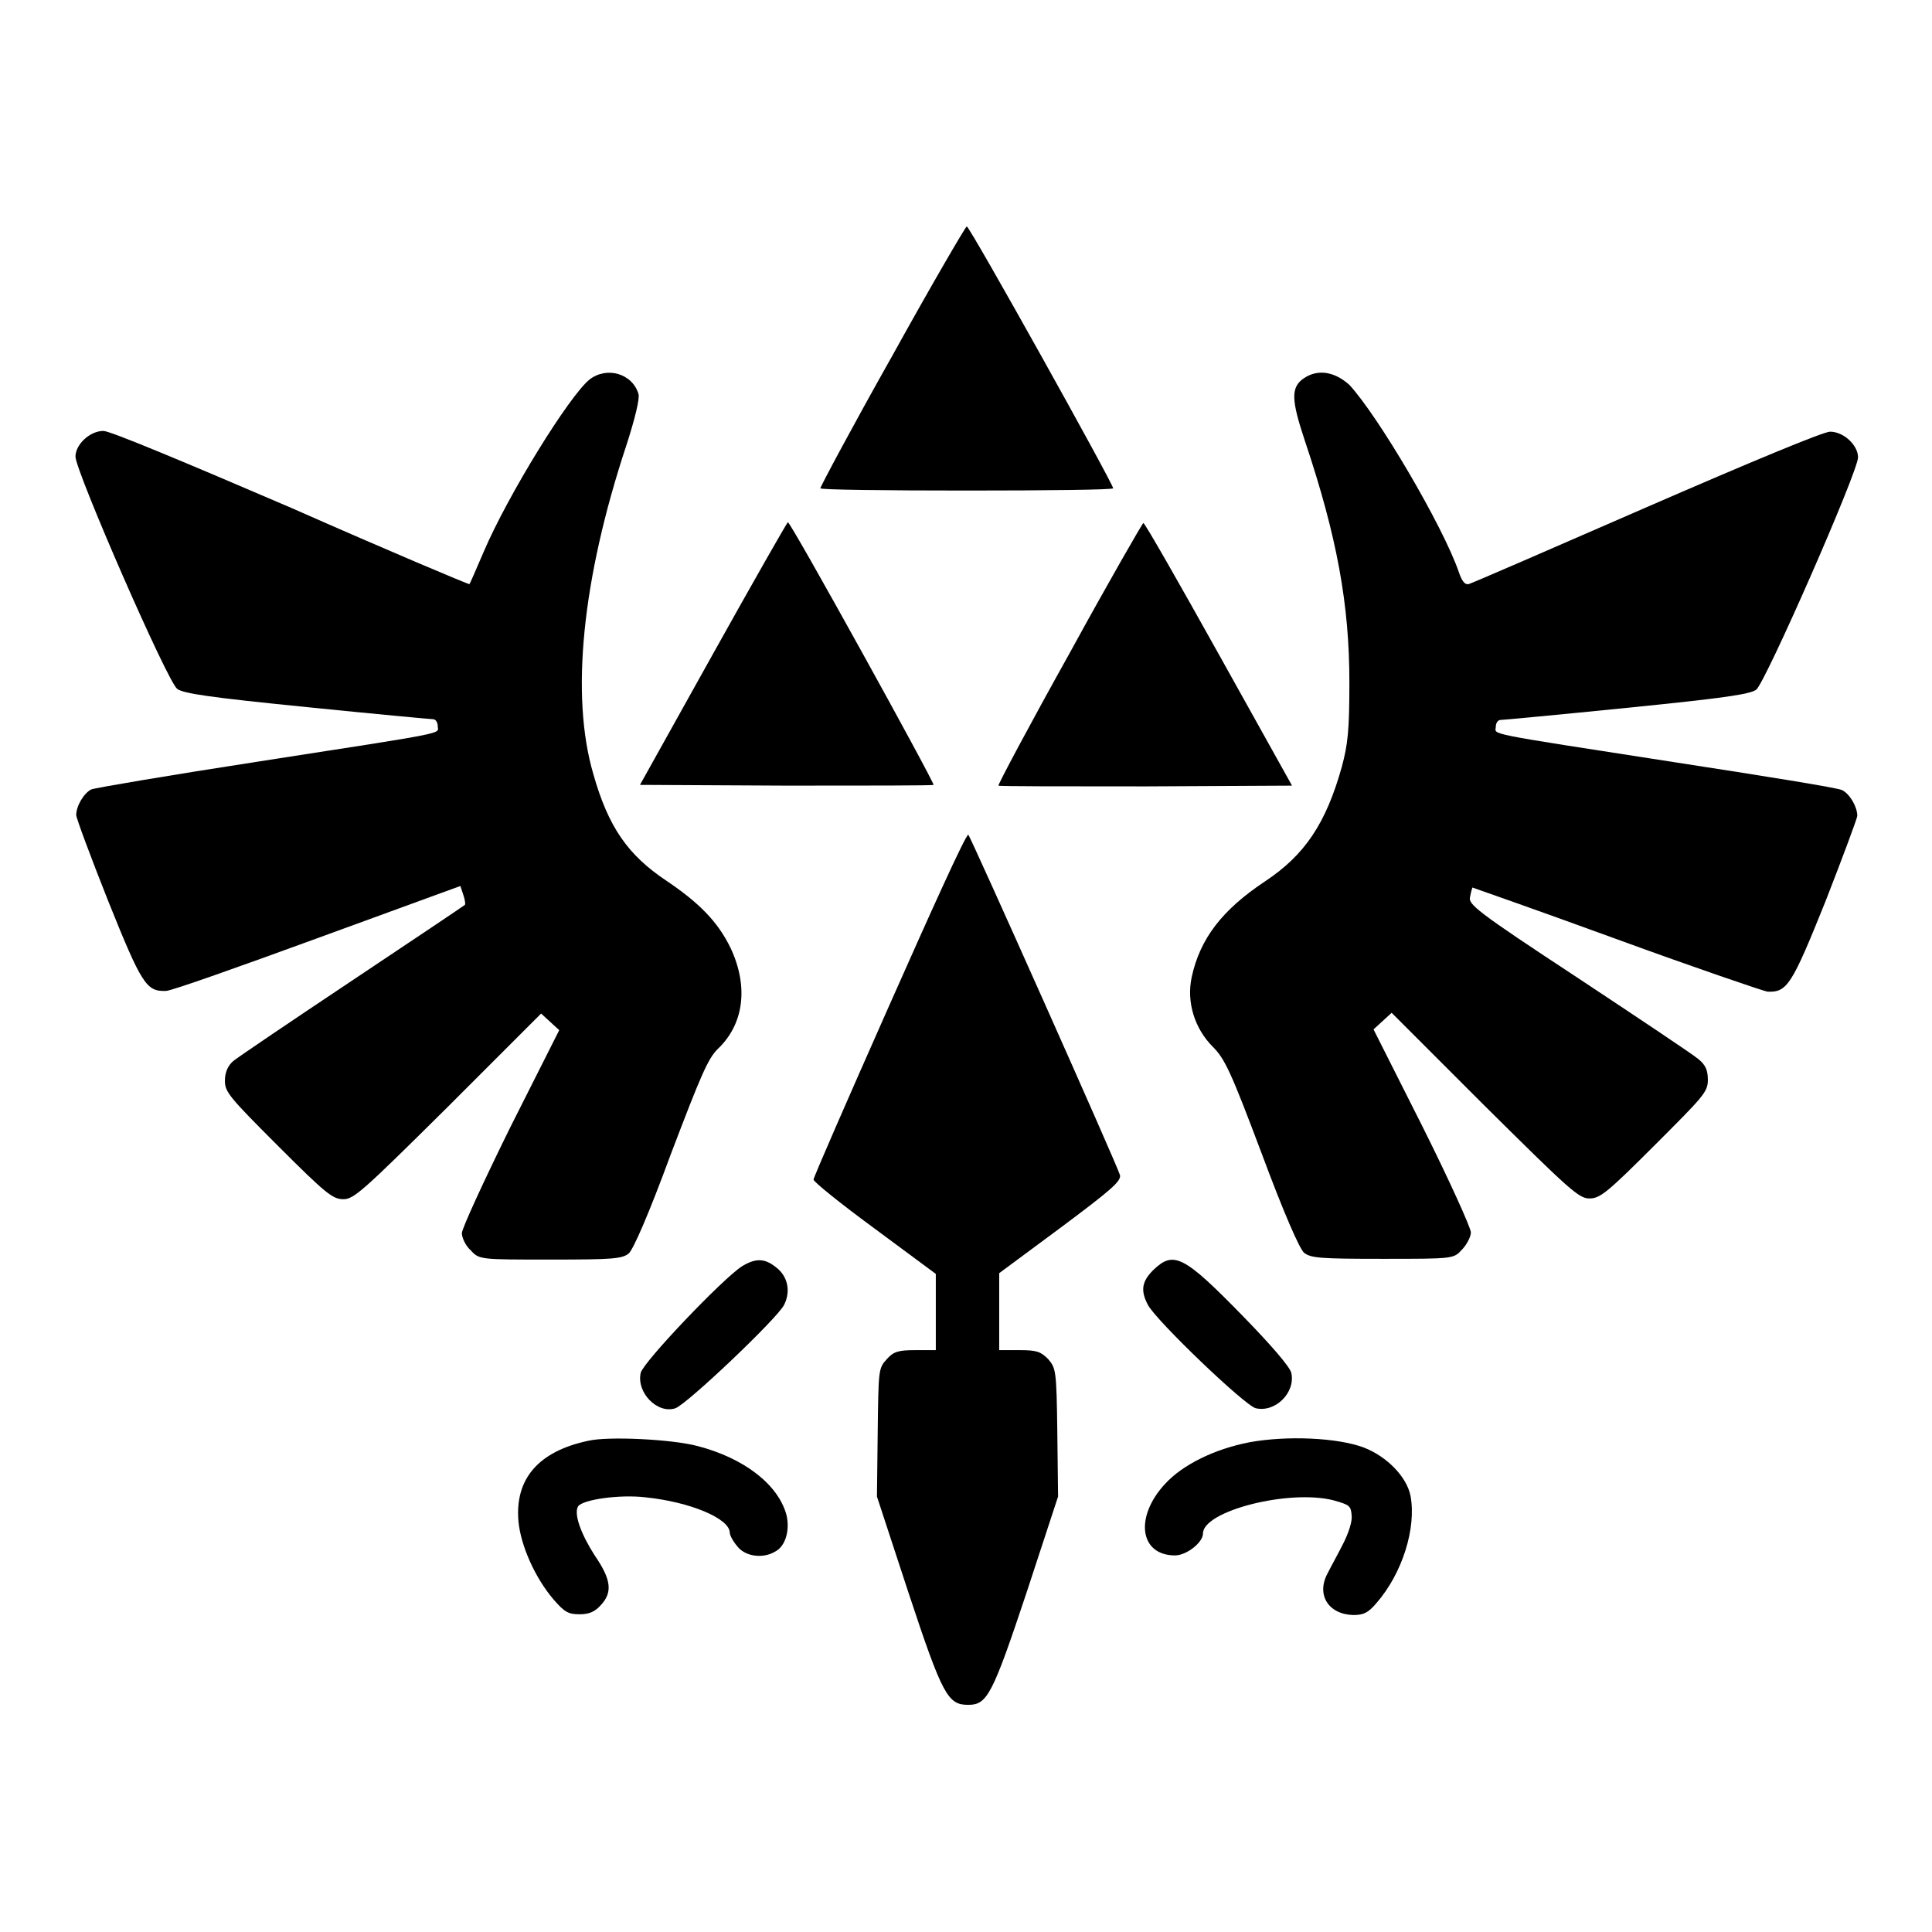
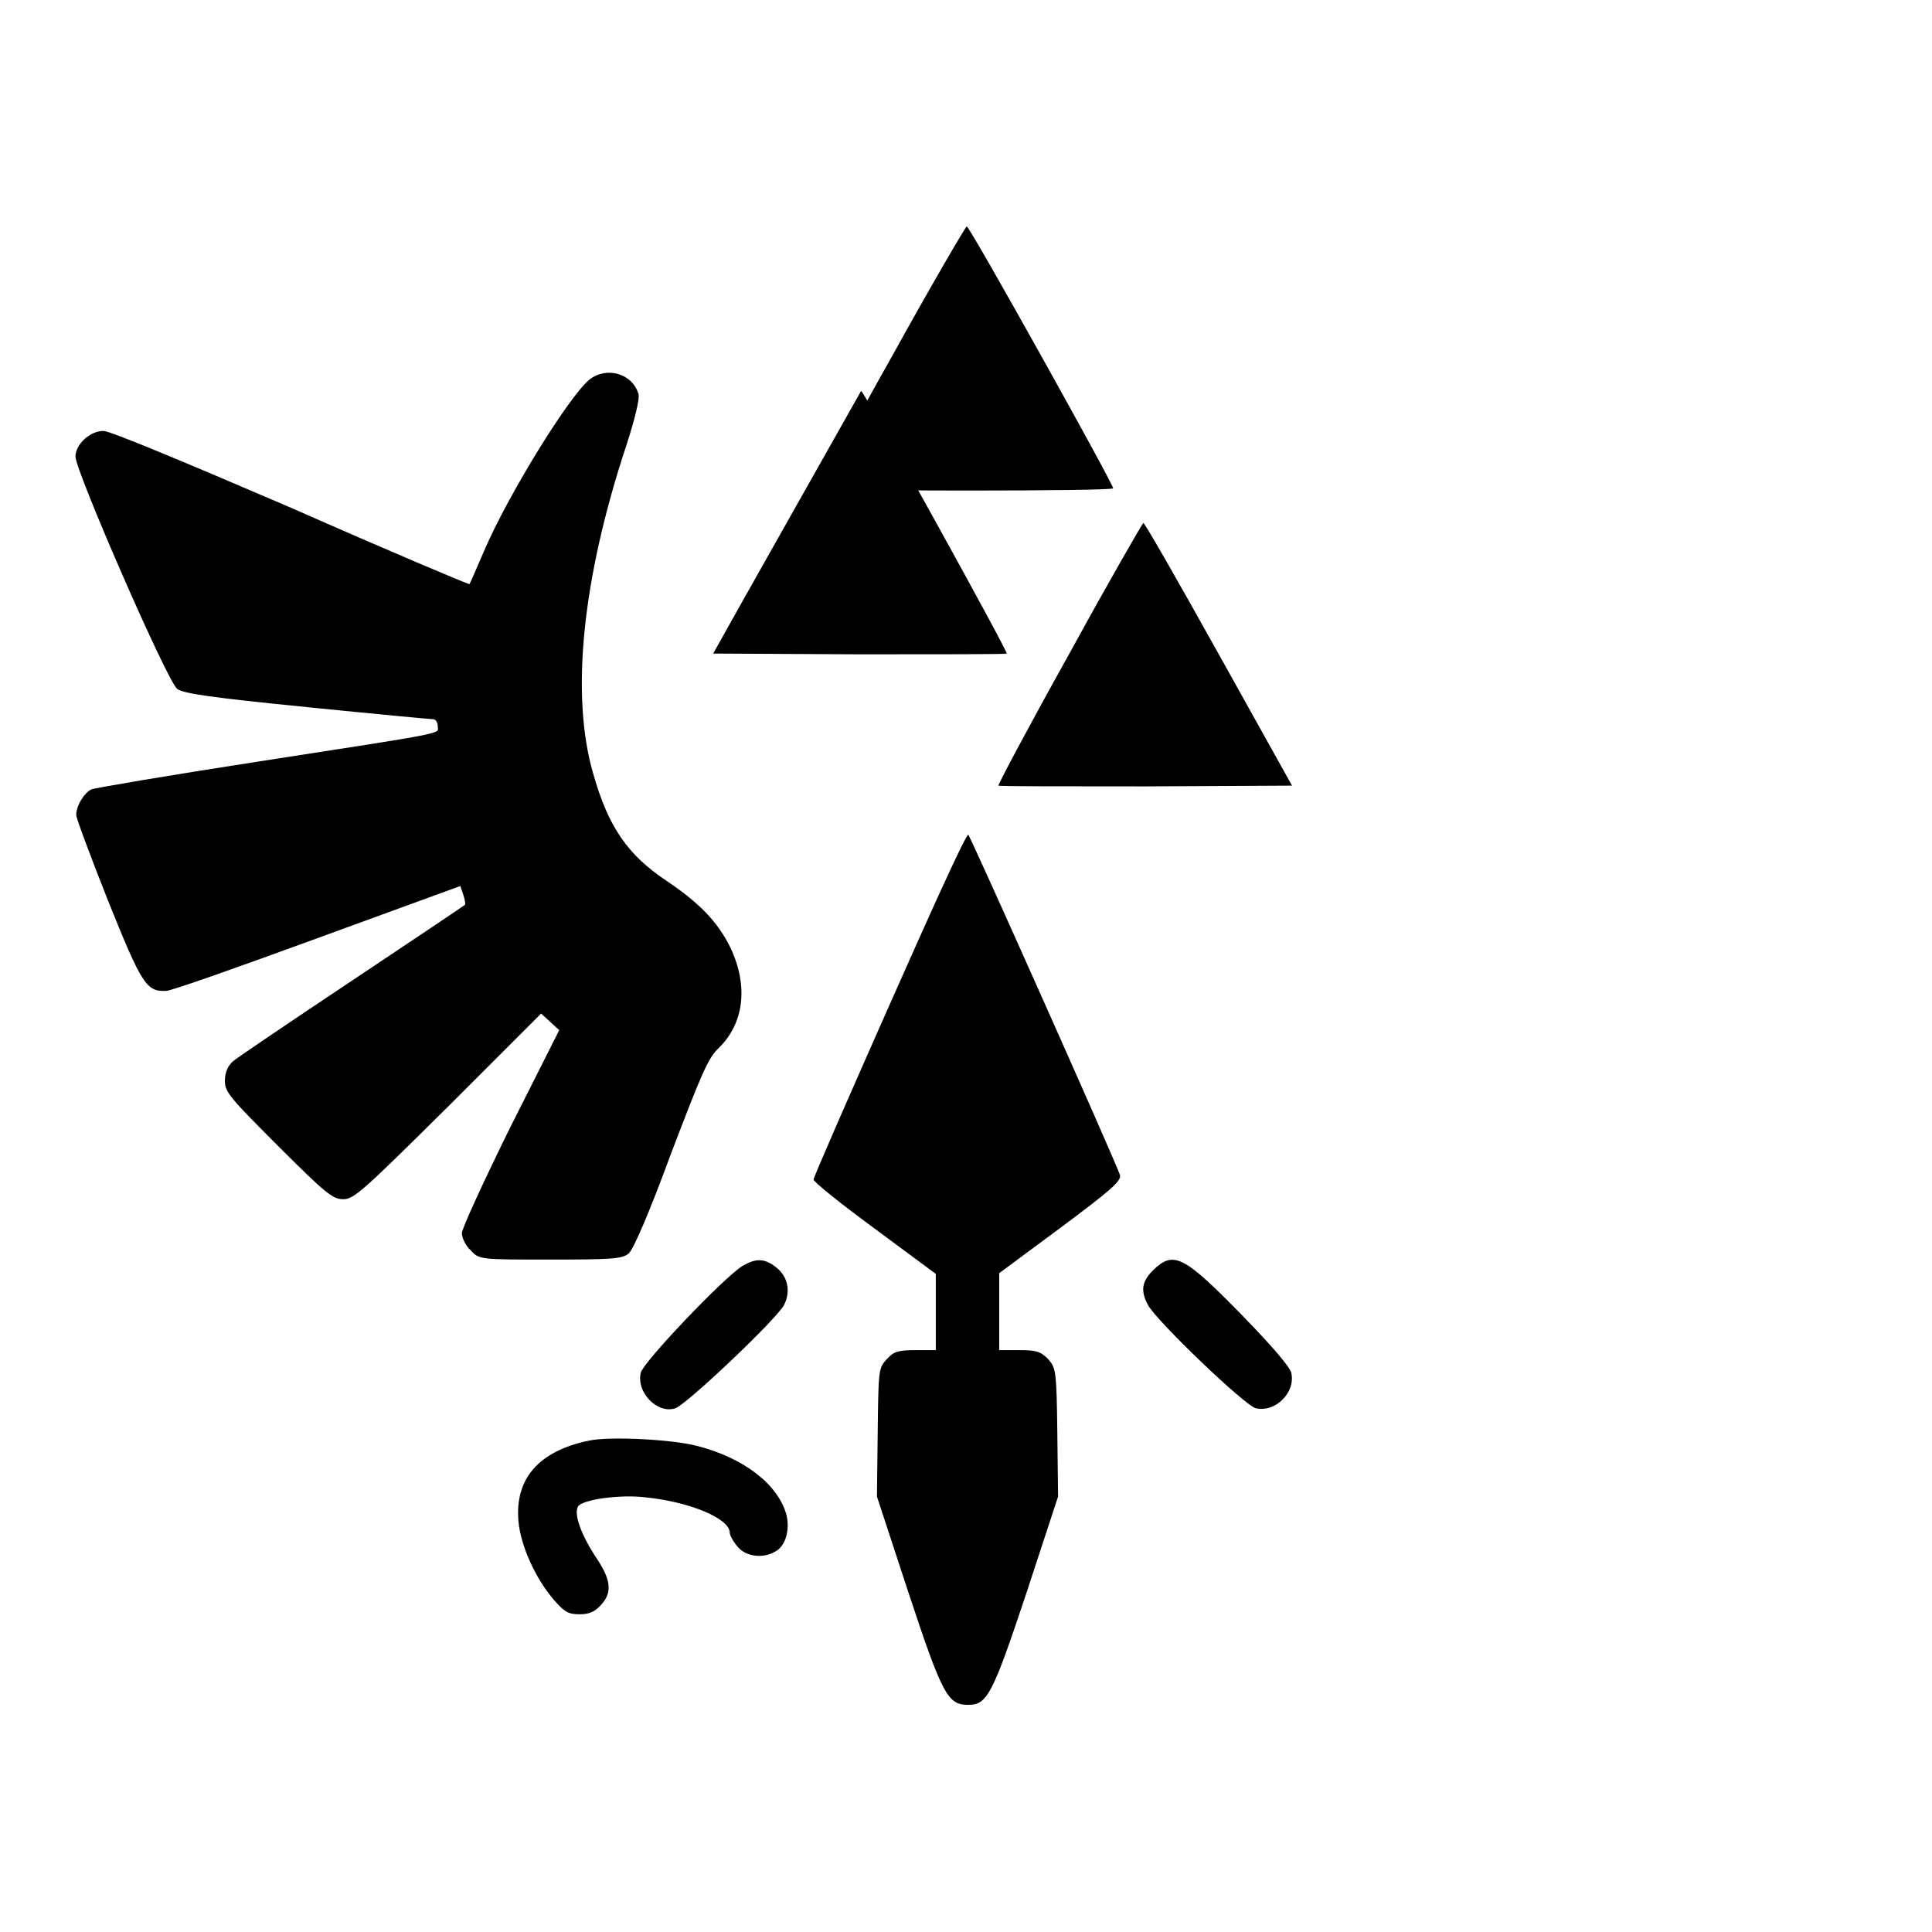
<svg xmlns="http://www.w3.org/2000/svg" version="1.1" x="0px" y="0px" viewBox="0 0 256 256" enable-background="new 0 0 256 256" xml:space="preserve">
  <g>
    <g>
      <g>
        <path fill="#000000" d="M118.2,47.2c-5.3,9.4-9.5,17.3-9.5,17.5c0,0.2,8.7,0.3,19.4,0.3s19.4-0.1,19.4-0.3c0-0.6-19-34.7-19.4-34.7C127.9,30.1,123.4,37.8,118.2,47.2z" />
        <path fill="#000000" d="M78.1,50.3c-2.7,2.2-10.8,15.3-14,22.8c-1,2.3-1.8,4.2-1.9,4.3c0,0.1-10.7-4.4-23.6-10.1c-14.2-6.1-24-10.2-24.9-10.2c-1.8,0-3.7,1.8-3.7,3.4c0,1.9,12.2,29.9,13.5,30.8c0.9,0.6,4.2,1.1,17.2,2.4c8.9,0.9,16.4,1.6,16.7,1.6c0.3,0,0.6,0.4,0.6,0.9c0,1.1,2.1,0.7-23.7,4.7c-11.7,1.8-21.7,3.5-22.2,3.7c-1,0.5-2,2.2-2,3.4c0,0.4,1.9,5.5,4.2,11.3c4.5,11.2,5.1,12.1,7.7,12c0.7,0,9.7-3.2,20.1-7l18.9-6.9l0.4,1.2c0.2,0.6,0.3,1.2,0.2,1.3c-0.1,0.1-6.8,4.6-14.9,10c-8.1,5.4-15.2,10.2-15.8,10.7c-0.7,0.6-1.1,1.5-1.1,2.6c0,1.5,0.6,2.2,7.1,8.7c6.3,6.3,7.2,7,8.6,7c1.4,0,2.6-1.1,13.9-12.3l12.3-12.3l1.2,1.1l1.2,1.1l-6.5,12.9c-3.5,7.1-6.4,13.4-6.4,14c0,0.6,0.5,1.7,1.2,2.3c1.1,1.2,1.2,1.2,10.5,1.2c8.3,0,9.5-0.1,10.4-0.8c0.6-0.5,2.7-5.3,5.6-13.2c4-10.5,4.9-12.6,6.2-13.9c3.5-3.3,4.1-8.3,1.7-13.4c-1.7-3.5-4.2-6-8.5-8.9c-5.1-3.4-7.7-7.1-9.7-14.2c-3-10.3-1.5-25.7,4.4-43.5c1.1-3.4,1.8-6.2,1.6-6.8C83.8,49.5,80.4,48.5,78.1,50.3z" />
-         <path fill="#000000" d="M172.8,50.1c-1.8,1.2-1.7,2.9,0.1,8.3c4.3,12.8,5.9,21.8,5.9,32c0,6.4-0.2,8.2-1,11.2c-2.1,7.5-4.9,11.7-10.2,15.2c-5.7,3.8-8.6,7.6-9.7,12.7c-0.7,3.3,0.4,6.8,2.8,9.2c1.6,1.6,2.4,3.3,6.5,14.2c2.9,7.8,5,12.6,5.6,13.1c0.9,0.7,2.1,0.8,10.4,0.8c9.4,0,9.4,0,10.5-1.2c0.6-0.6,1.2-1.7,1.2-2.3c0-0.6-2.9-7-6.4-14l-6.5-12.9l1.2-1.1l1.2-1.1l12.3,12.3c11.3,11.2,12.5,12.3,13.9,12.3c1.4,0,2.3-0.7,8.6-7c6.5-6.5,7.1-7.1,7.1-8.7c0-1.3-0.3-2-1.3-2.8c-0.7-0.6-7.9-5.4-15.9-10.7c-13.7-9-14.6-9.8-14.3-10.8c0.1-0.6,0.3-1.2,0.3-1.2s8.6,3,19,6.8c10.4,3.8,19.5,6.9,20.1,7c2.6,0.1,3.2-0.8,7.7-12c2.3-5.9,4.2-11,4.2-11.3c0-1.2-1-2.9-2-3.4c-0.5-0.3-10.5-1.9-22.2-3.7c-25.8-4-23.7-3.6-23.7-4.7c0-0.5,0.3-0.9,0.6-0.9c0.3,0,7.8-0.7,16.7-1.6c13-1.3,16.3-1.8,17.2-2.4c1.2-0.9,13.5-28.9,13.5-30.8c0-1.6-1.9-3.4-3.7-3.4c-0.9,0-10.5,4-24.3,10c-12.6,5.5-23.2,10.1-23.6,10.2c-0.5,0.1-0.9-0.4-1.3-1.6c-2.1-6.1-10.7-20.7-14.5-24.8C176.8,49.2,174.6,48.9,172.8,50.1z" />
-         <path fill="#000000" d="M94.5,86.6L84.8,104l19.4,0.1c10.6,0,19.5,0,19.5-0.1c0.2-0.2-18.9-34.8-19.3-34.8C104.3,69.2,99.8,77.1,94.5,86.6z" />
+         <path fill="#000000" d="M94.5,86.6l19.4,0.1c10.6,0,19.5,0,19.5-0.1c0.2-0.2-18.9-34.8-19.3-34.8C104.3,69.2,99.8,77.1,94.5,86.6z" />
        <path fill="#000000" d="M141.7,86.6c-5.3,9.5-9.5,17.4-9.4,17.5c0.1,0.1,8.9,0.1,19.5,0.1l19.4-0.1l-9.7-17.4c-5.3-9.5-9.8-17.4-10-17.4C151.4,69.3,146.9,77.1,141.7,86.6z" />
        <path fill="#000000" d="M117.8,133.3c-5.5,12.4-10,22.7-10,23c0,0.3,3.6,3.2,8.1,6.5l8.1,6v5v5.1h-2.7c-2.3,0-2.9,0.2-3.8,1.2c-1.1,1.2-1.1,1.4-1.2,9.7l-0.1,8.5l4.2,12.8c4.5,13.6,5.2,14.8,7.9,14.8c2.5,0,3.2-1.3,7.7-14.8l4.2-12.8l-0.1-8.5c-0.1-8.3-0.2-8.5-1.2-9.7c-1-1-1.5-1.2-3.8-1.2h-2.7v-5.1v-5.1l8.1-6c6.7-5,8.1-6.2,7.9-7c-0.4-1.4-19.9-45.1-20.1-45.1C127.9,110.7,123.3,120.9,117.8,133.3z" />
        <path fill="#000000" d="M98.3,167.8c-2.5,1.6-13,12.6-13.4,14.1c-0.6,2.6,2.2,5.5,4.6,4.7c1.6-0.6,13.5-11.9,14.4-13.7c0.9-1.8,0.5-3.8-1.1-5C101.3,166.7,100.1,166.7,98.3,167.8z" />
        <path fill="#000000" d="M152.8,168.3c-1.5,1.5-1.7,2.7-0.7,4.6c1.1,2.1,12.9,13.4,14.3,13.7c2.6,0.6,5.3-2.1,4.7-4.7c-0.2-0.8-2.6-3.6-6.4-7.5C156.8,166.3,155.5,165.7,152.8,168.3z" />
        <path fill="#000000" d="M78,190.9c-6.7,1.4-9.8,5.1-9.3,10.7c0.3,3.2,2.2,7.5,4.7,10.4c1.4,1.6,1.9,1.9,3.4,1.9c1.2,0,2-0.3,2.8-1.2c1.6-1.7,1.4-3.4-0.8-6.6c-1.8-2.8-2.8-5.5-2.2-6.5c0.6-0.9,5.5-1.6,8.9-1.2c5.9,0.6,11.2,2.8,11.2,4.7c0,0.3,0.4,1.1,1,1.8c1,1.3,3.3,1.7,5,0.7c1.4-0.7,2-2.9,1.5-4.9c-1.1-4-5.6-7.5-11.8-9.1C89,190.7,80.6,190.3,78,190.9z" />
-         <path fill="#000000" d="M165.6,191.1c-4.7,0.9-8.9,3-11.2,5.5c-4.1,4.4-3.4,9.5,1.3,9.5c1.5,0,3.7-1.7,3.7-2.9c0-3,11.4-5.9,17.3-4.4c2.1,0.6,2.3,0.7,2.4,2c0.1,0.8-0.4,2.3-1.1,3.7c-0.6,1.2-1.6,3-2.1,4c-1.5,2.8,0.1,5.4,3.4,5.5c1.4,0,2-0.3,3.1-1.6c3.4-3.9,5.3-9.9,4.5-14.2c-0.5-2.5-3.1-5.2-6.2-6.4C177.2,190.5,170.6,190.2,165.6,191.1z" />
      </g>
    </g>
  </g>
</svg>